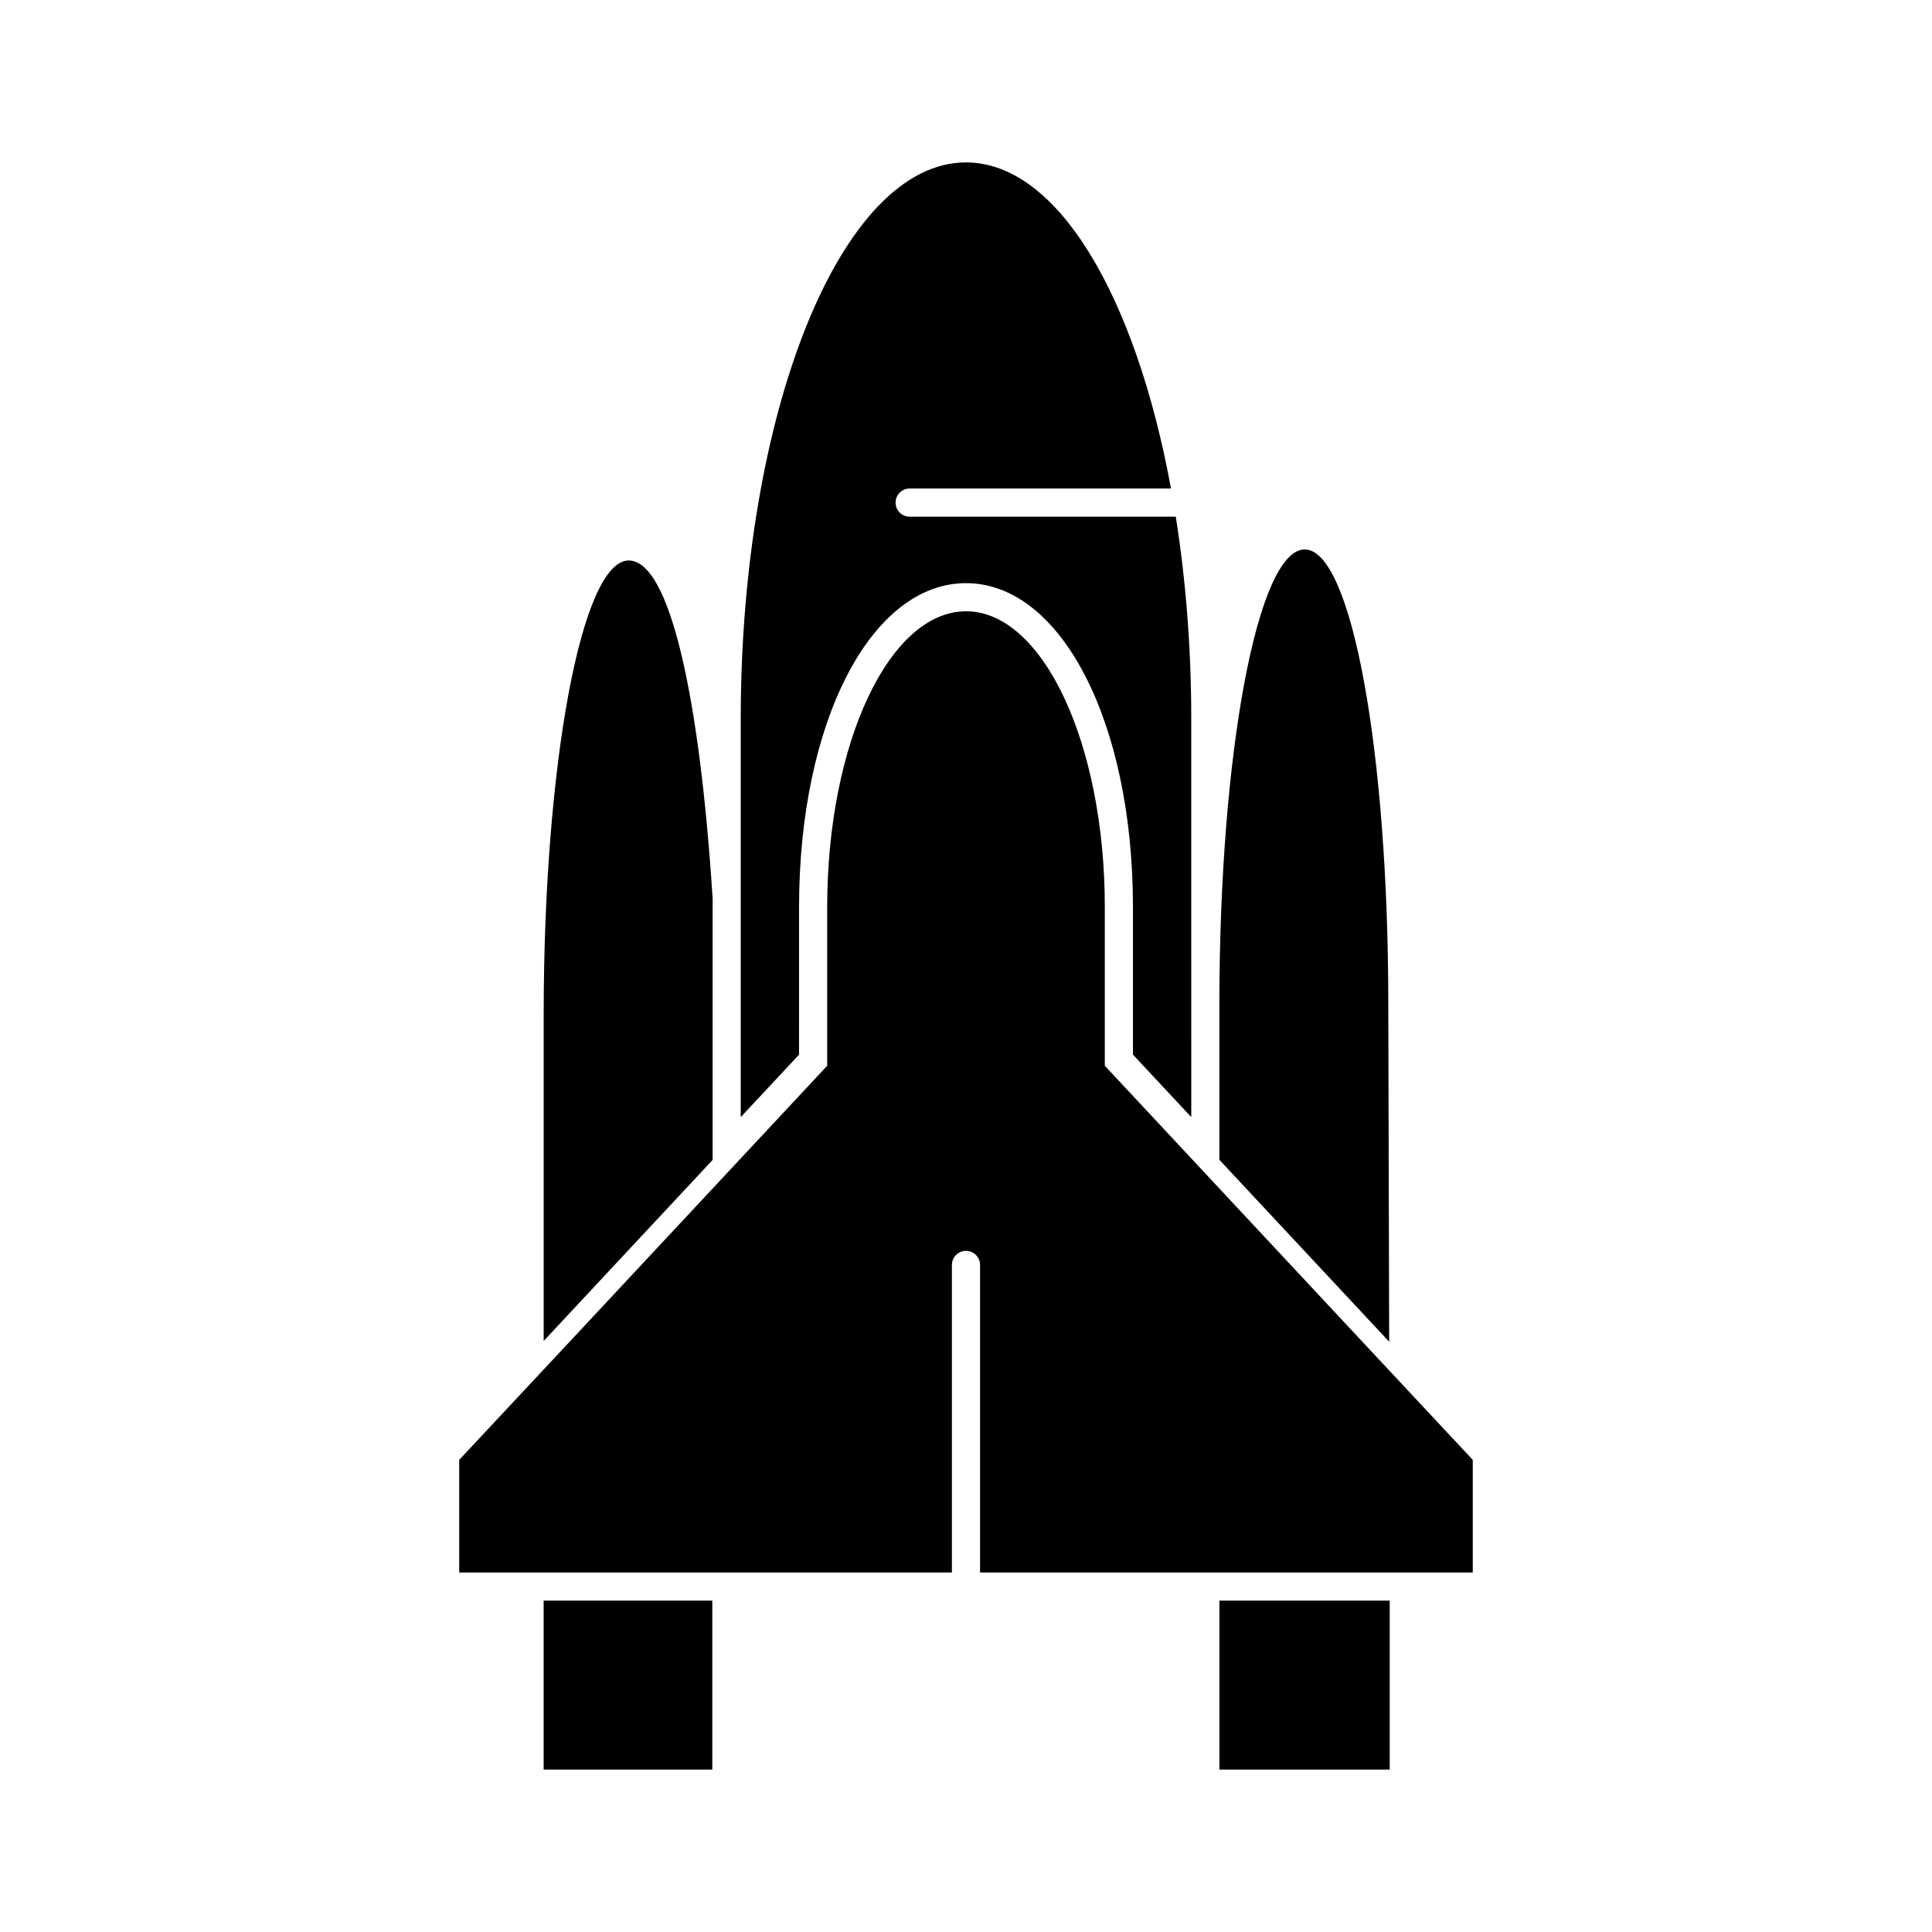
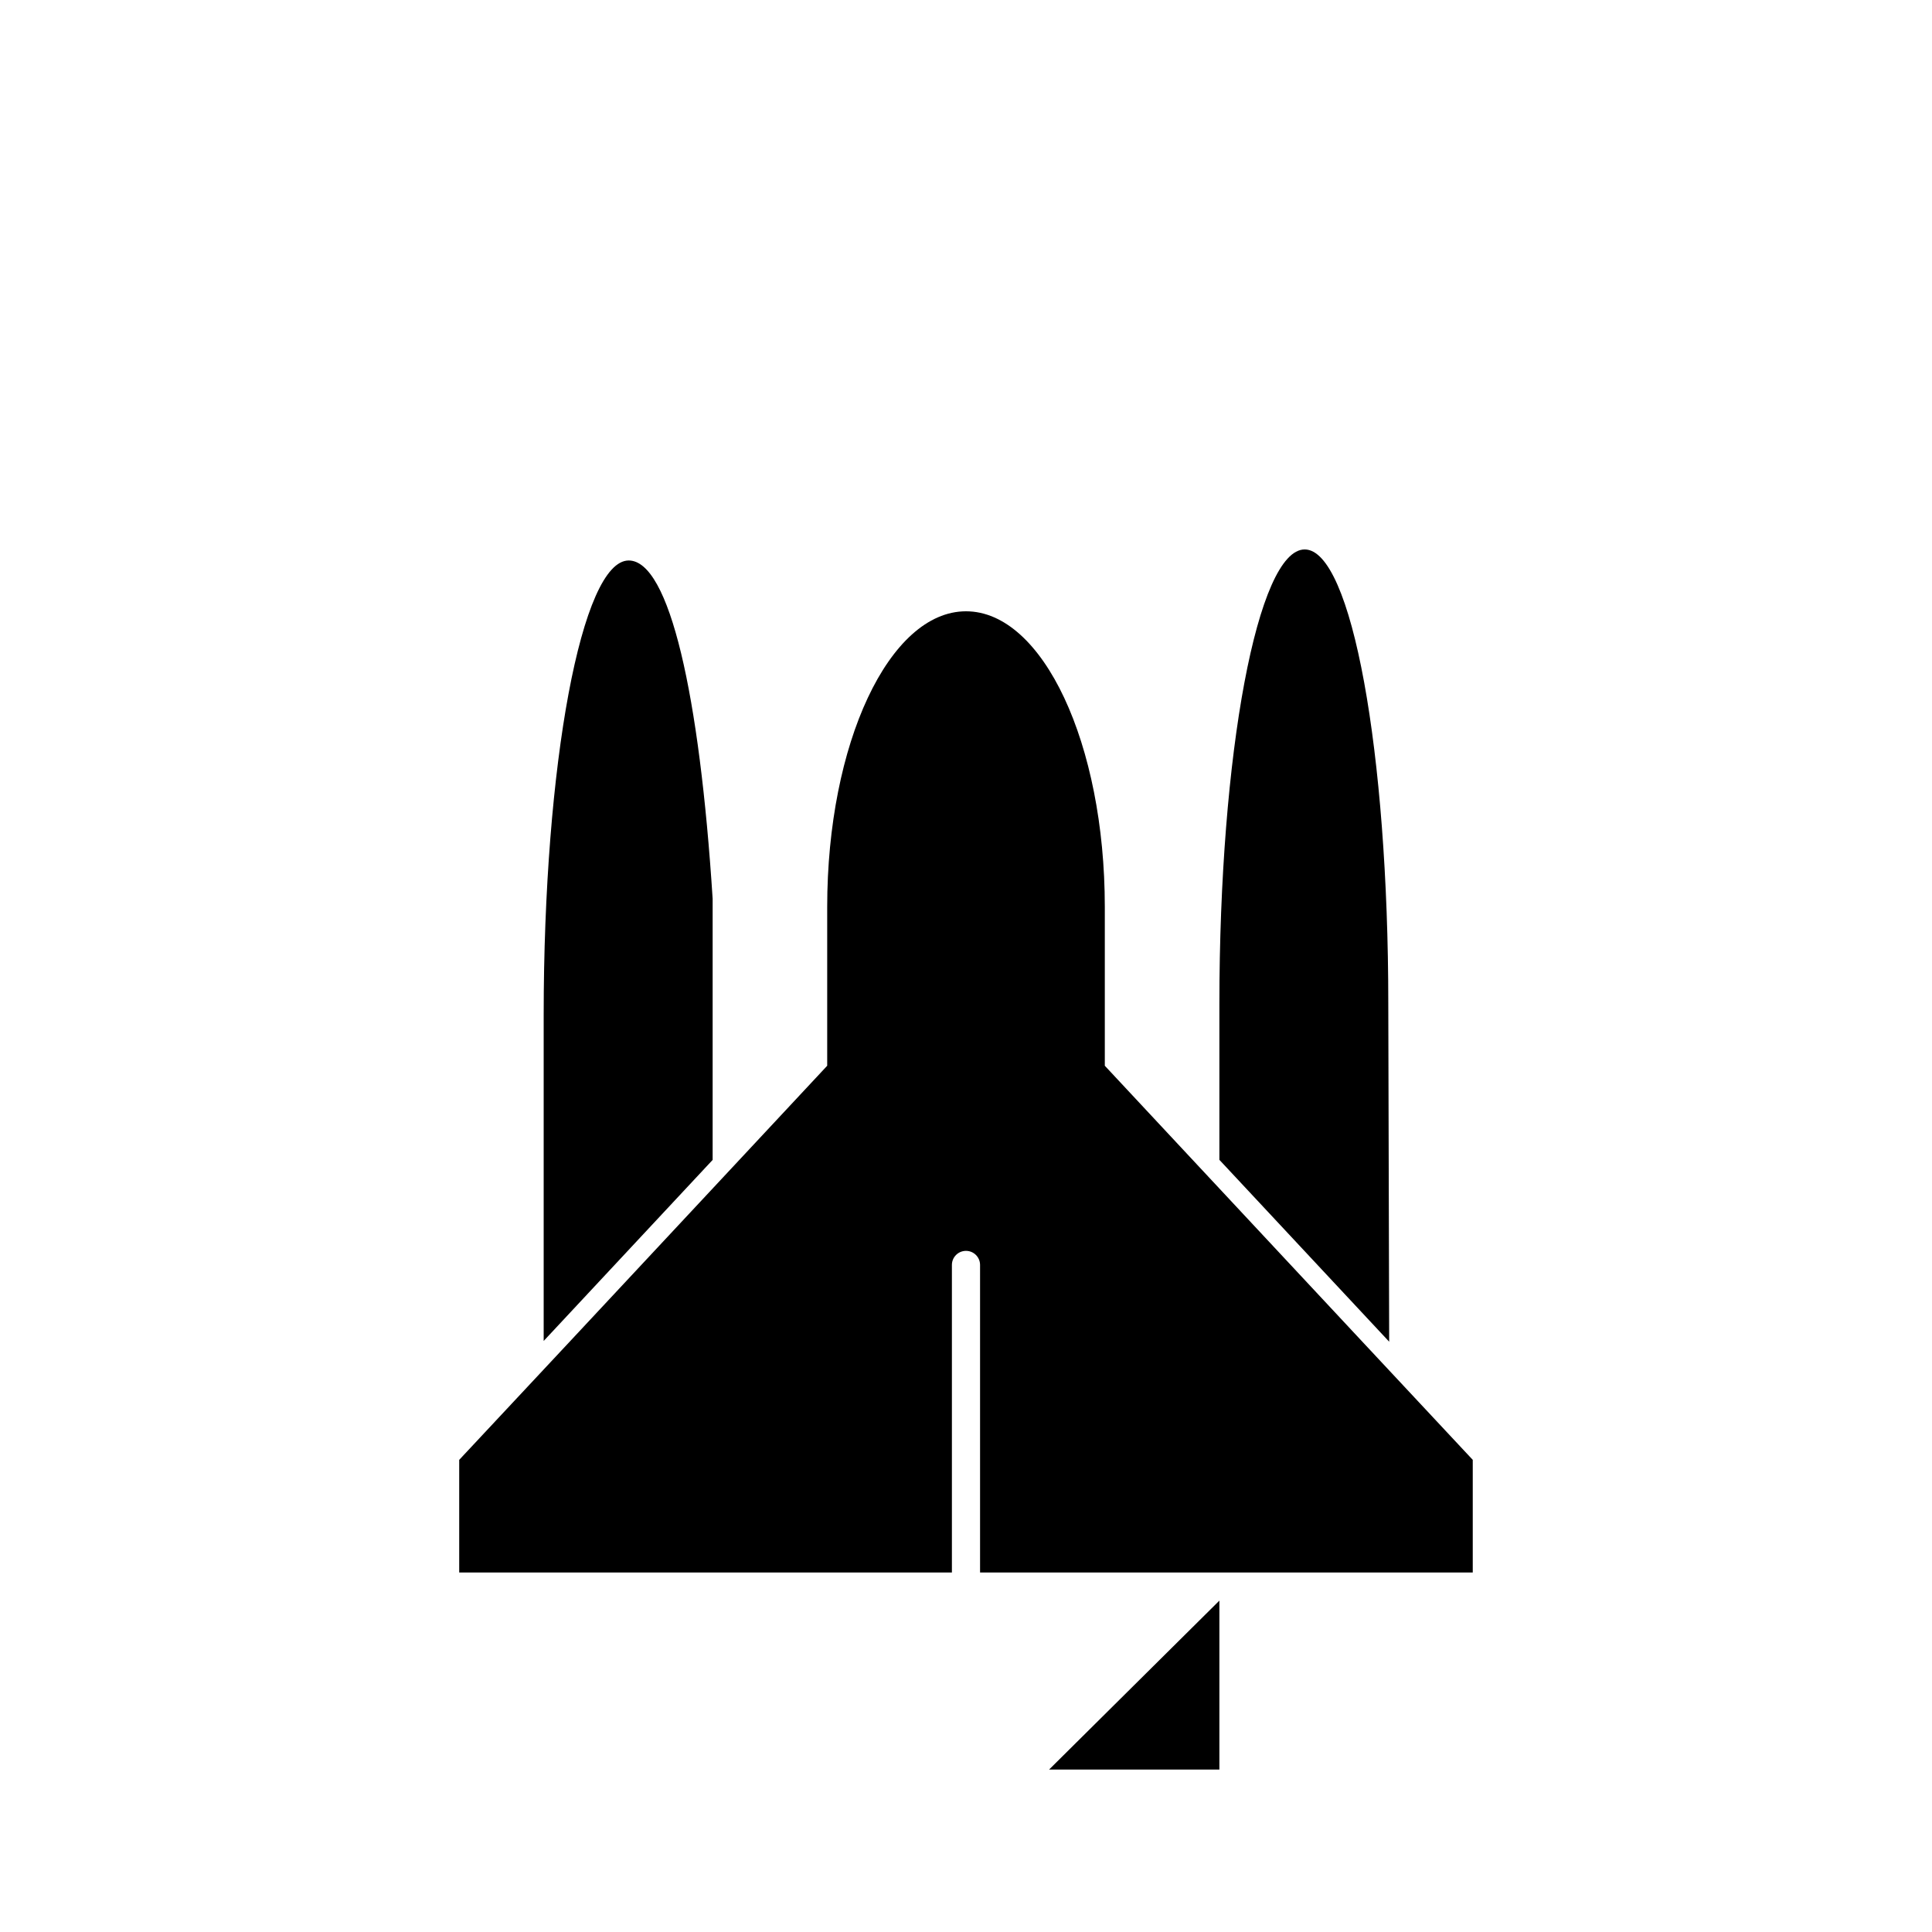
<svg xmlns="http://www.w3.org/2000/svg" fill="#000000" width="800px" height="800px" version="1.1" viewBox="144 144 512 512">
  <g>
-     <path d="m467.15 568.18h45.137v44.777h-45.137z" />
-     <path d="m288.07 568.18h44.699v44.777h-44.699z" />
+     <path d="m467.15 568.18v44.777h-45.137z" />
    <path d="m511.91 409.89c0-66.559-9.691-120.28-22.152-120.28-12.461 0-22.609 53.945-22.609 120.5v41.258l44.996 48.199z" />
    <path d="m332.85 382.07c-3.441-53.797-11.414-89.535-22.238-89.535-12.461 0-22.531 53.945-22.531 120.5v86.332l44.777-47.98v-69.312z" />
    <path d="m504.68 499.18-44.988-48.199-22.906-24.547v-42.09c0-43.273-16.414-78.344-36.785-78.344s-36.785 35.07-36.785 78.344v42.09l-22.906 24.547-44.773 47.969-29.844 31.93v29.852h130.57v-81.508c0-2.062 1.668-3.731 3.731-3.731s3.731 1.668 3.731 3.731v81.508h130.57v-29.852z" />
-     <path d="m355.76 384.34c0-48.918 19.02-85.797 44.242-85.797s44.242 36.887 44.242 85.797v39.148l15.453 16.547-0.004-105.68c0-18.863-1.48-36.84-4.094-53.426h-70.527c-2.062 0-3.731-1.668-3.731-3.731s1.668-3.731 3.731-3.731h69.258c-9.352-50.934-30.047-86.426-54.34-86.426-33.141 0-59.688 66.297-59.688 147.62v105.39l15.453-16.562z" />
  </g>
</svg>